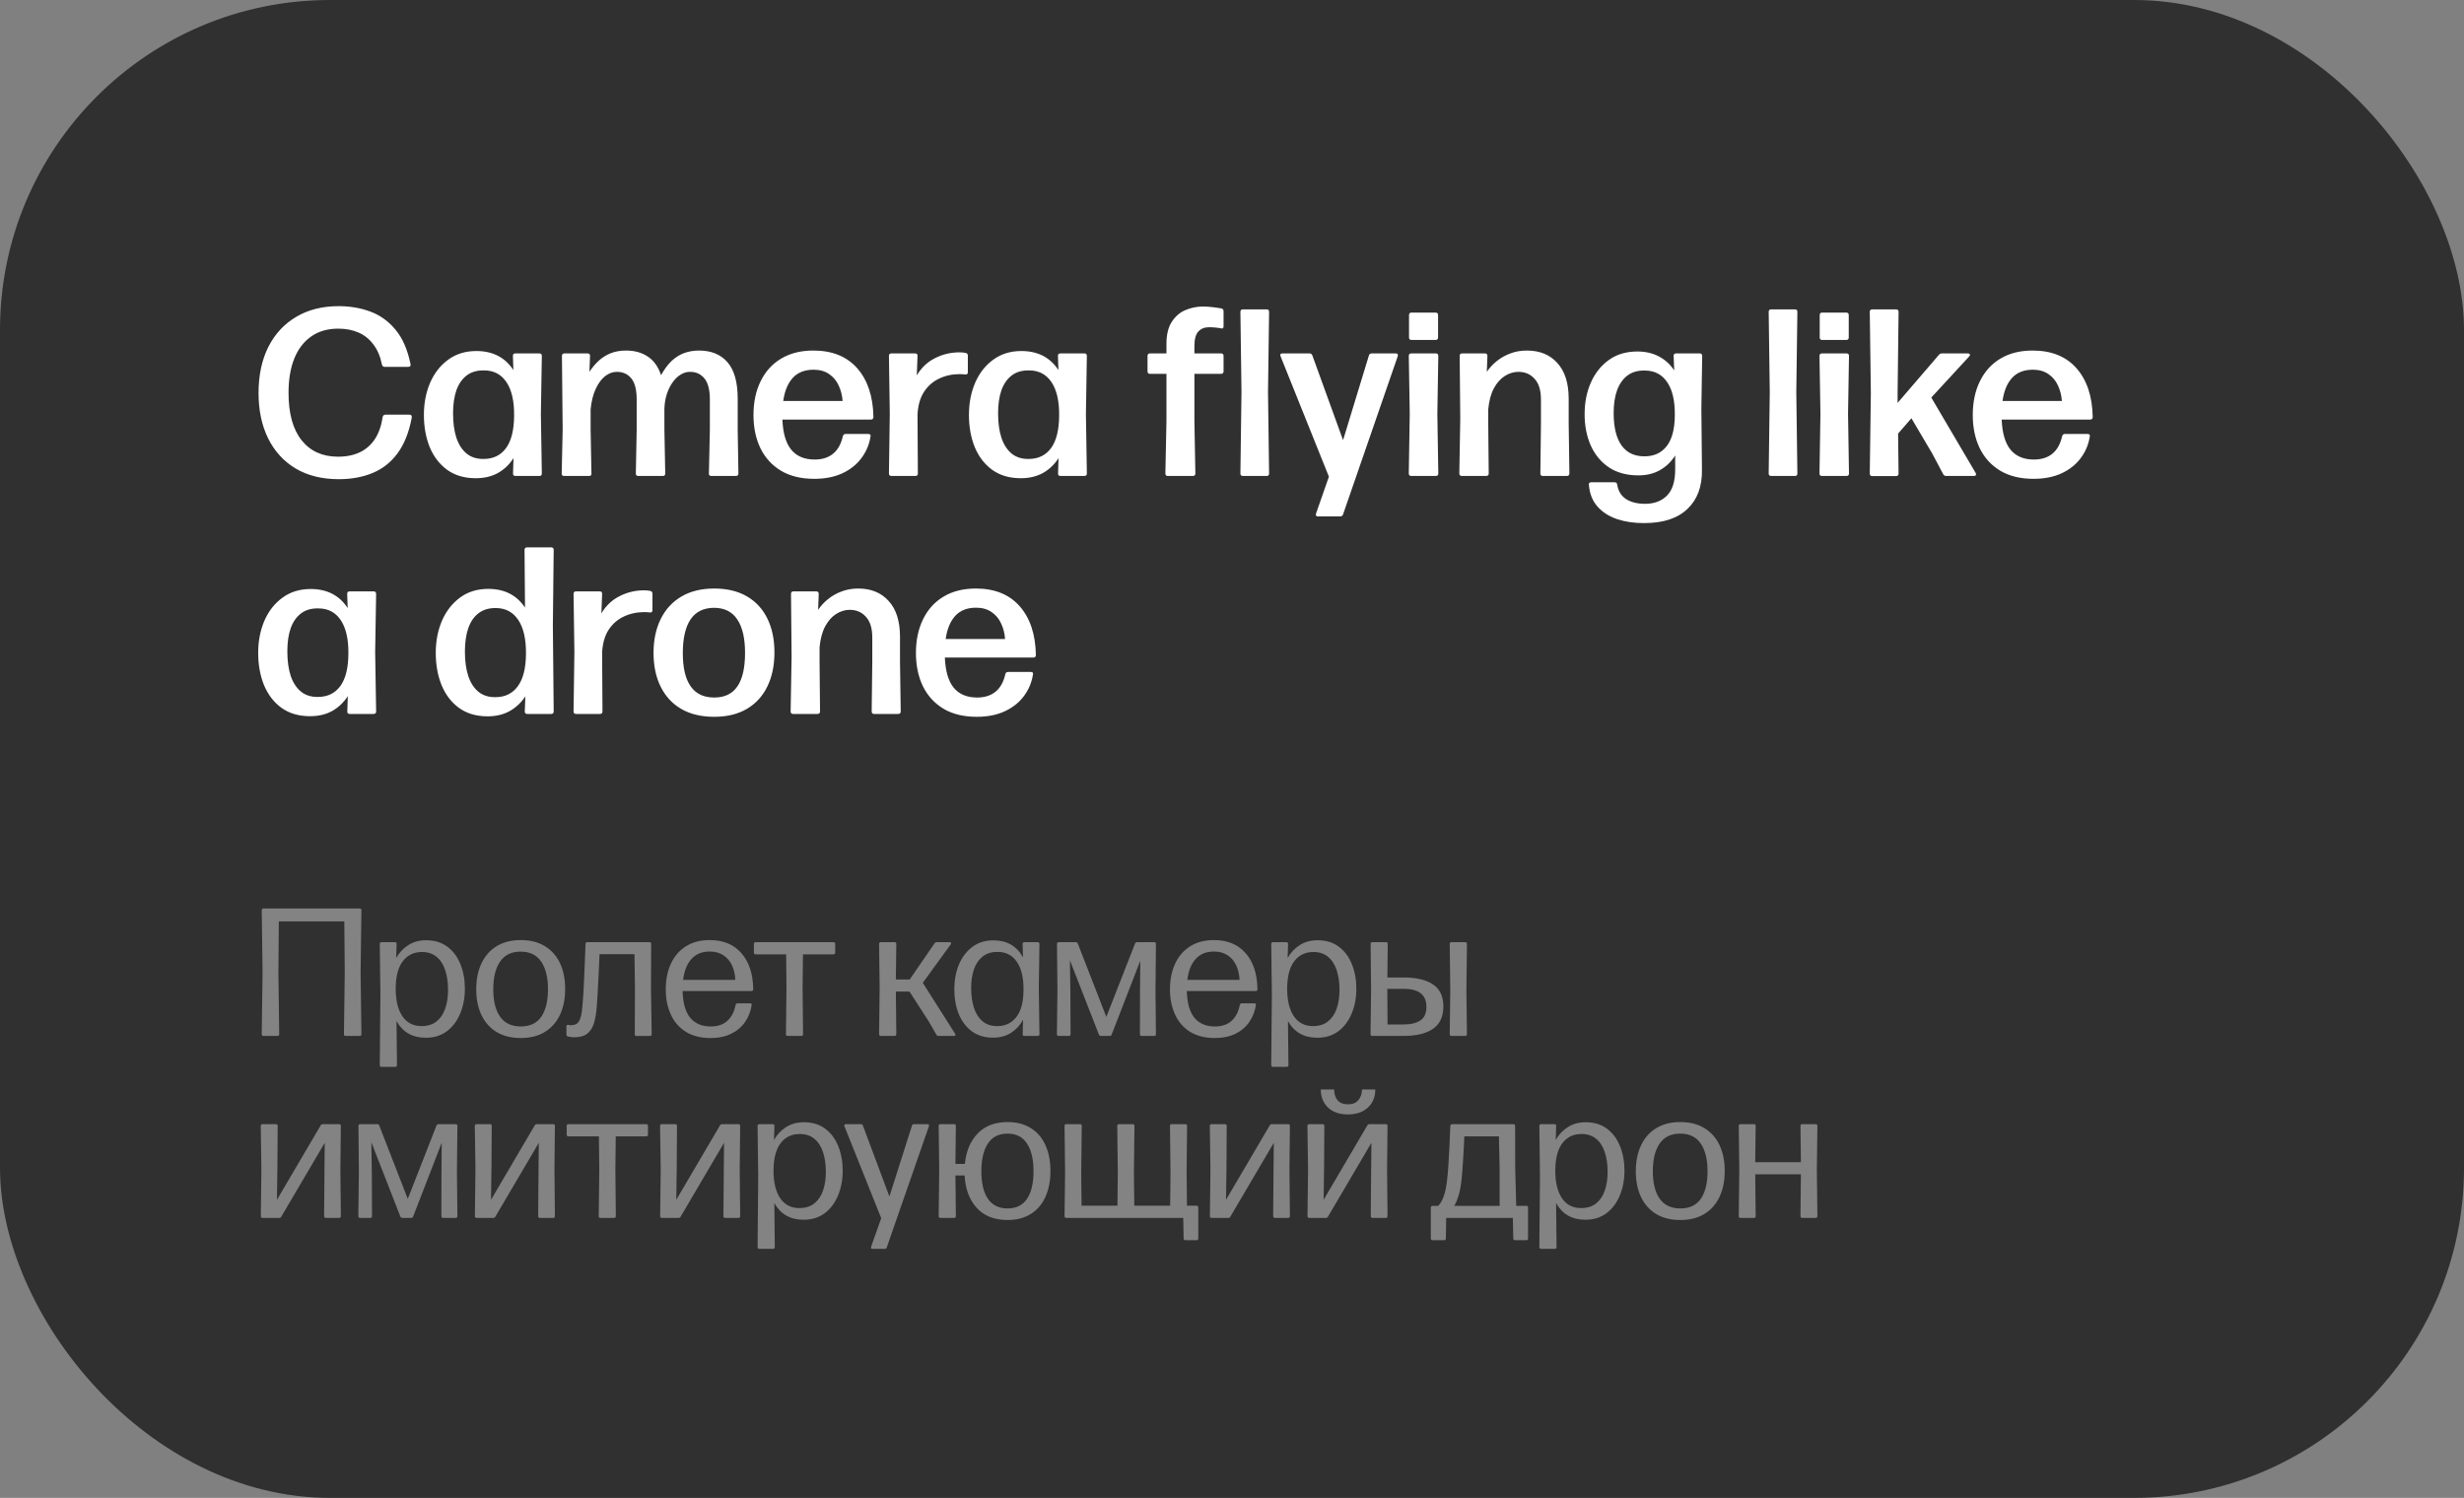
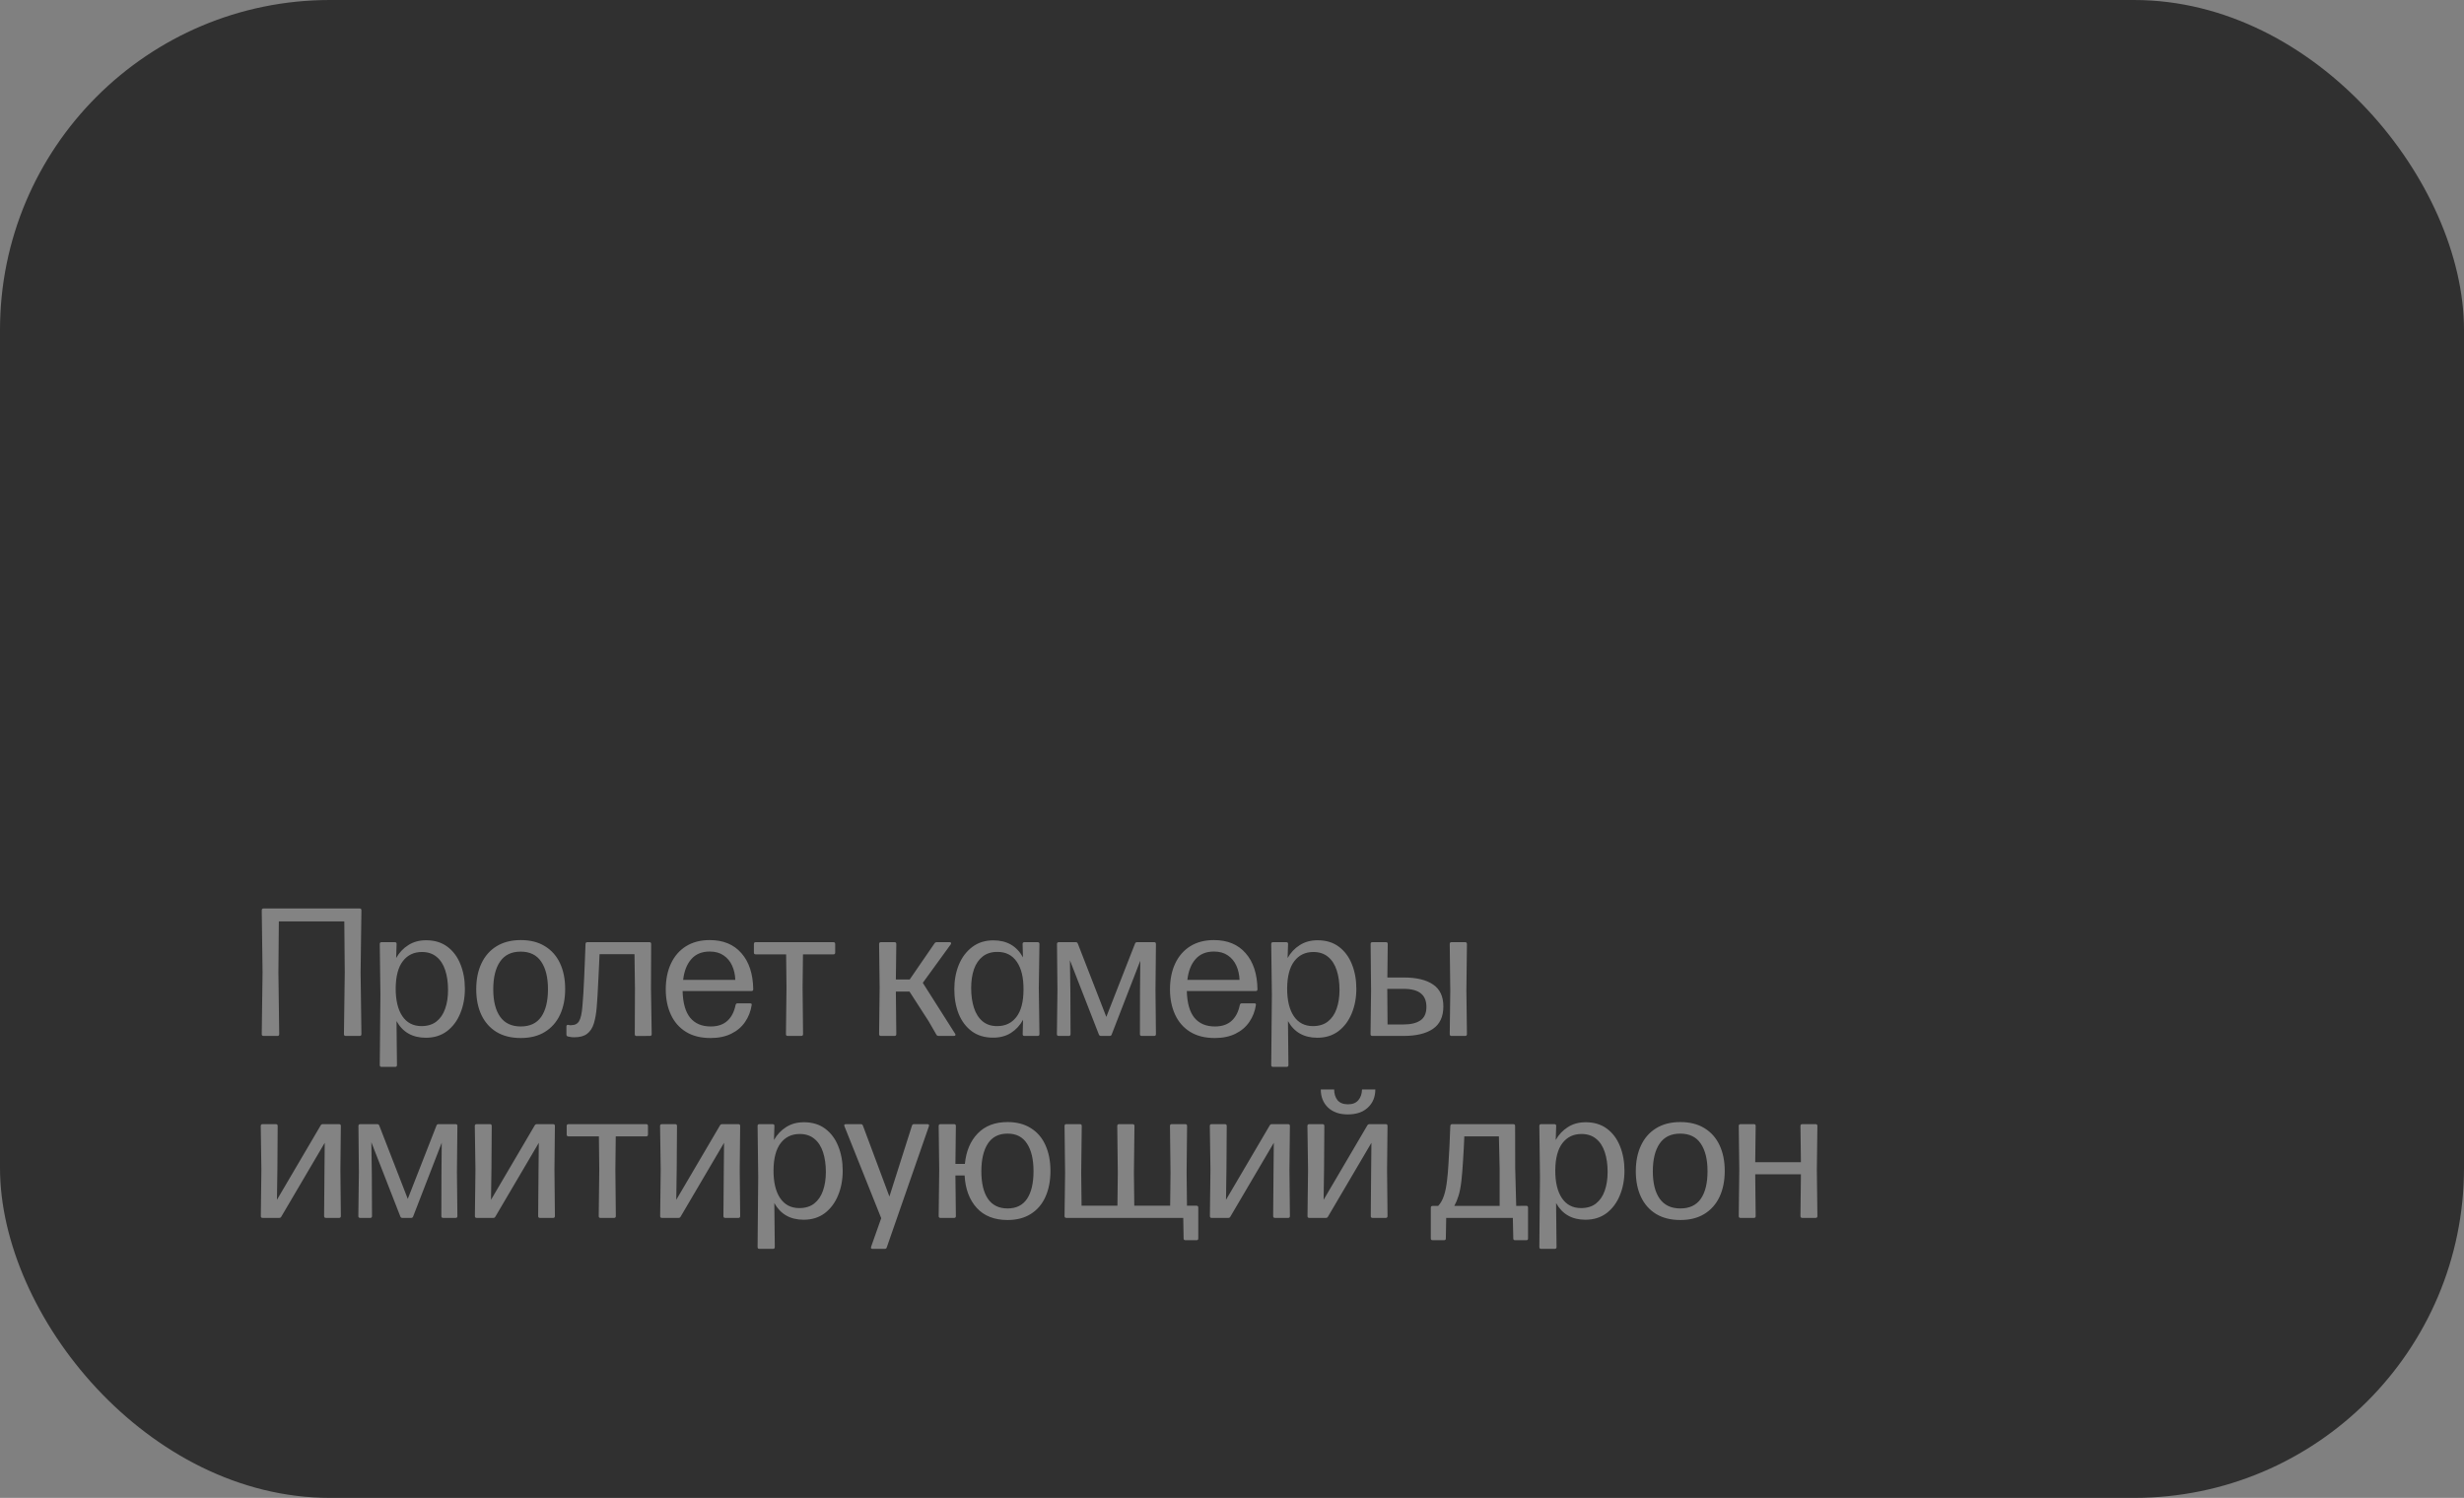
<svg xmlns="http://www.w3.org/2000/svg" width="176" height="107" viewBox="0 0 176 107" fill="none">
  <rect x="0" y="0" width="176" height="107" fill="#808080" stroke="none" />
  <rect width="176" height="107" rx="23.57" fill="#303030" />
-   <path d="M24.197 34.23C23.006 34.23 21.984 33.977 21.128 33.473C20.272 32.963 19.615 32.246 19.156 31.323C18.697 30.399 18.468 29.314 18.468 28.067C18.468 26.809 18.7 25.715 19.165 24.786C19.635 23.857 20.298 23.14 21.154 22.636C22.009 22.125 23.021 21.87 24.188 21.87C25.01 21.87 25.769 22.001 26.466 22.262C27.163 22.522 27.761 22.956 28.259 23.562C28.758 24.163 29.112 24.976 29.322 26.002C29.35 26.137 29.297 26.206 29.16 26.206H27.477C27.375 26.206 27.31 26.152 27.282 26.044C27.169 25.472 26.968 24.996 26.678 24.616C26.395 24.231 26.041 23.945 25.616 23.758C25.191 23.57 24.706 23.477 24.163 23.477C23.398 23.477 22.752 23.664 22.224 24.038C21.698 24.406 21.295 24.933 21.017 25.619C20.745 26.305 20.61 27.118 20.61 28.058C20.61 29.538 20.921 30.668 21.544 31.45C22.168 32.232 23.035 32.623 24.145 32.623C24.752 32.623 25.276 32.515 25.718 32.3C26.16 32.085 26.517 31.767 26.789 31.348C27.061 30.923 27.242 30.404 27.333 29.793C27.356 29.679 27.424 29.622 27.537 29.622H29.245C29.381 29.622 29.435 29.699 29.407 29.852C29.214 30.878 28.883 31.713 28.413 32.359C27.942 33.005 27.35 33.479 26.636 33.779C25.922 34.079 25.109 34.23 24.197 34.23ZM36.637 25.432C36.631 25.307 36.691 25.245 36.815 25.245H38.524C38.643 25.245 38.702 25.305 38.702 25.424L38.634 29.58L38.702 33.822C38.702 33.941 38.643 34 38.524 34H36.824C36.699 34 36.64 33.941 36.645 33.822L36.679 32.725C36.39 33.178 36.019 33.532 35.566 33.788C35.113 34.037 34.586 34.161 33.985 34.161C33.18 34.161 32.5 33.963 31.945 33.566C31.395 33.164 30.979 32.623 30.695 31.943C30.418 31.257 30.279 30.489 30.279 29.64C30.279 28.801 30.426 28.036 30.721 27.345C31.021 26.653 31.452 26.104 32.013 25.695C32.574 25.282 33.245 25.075 34.027 25.075C35.195 25.075 36.076 25.528 36.671 26.435L36.637 25.432ZM34.537 32.785C35.229 32.785 35.764 32.527 36.144 32.011C36.524 31.49 36.716 30.716 36.722 29.691C36.733 28.659 36.552 27.863 36.178 27.302C35.804 26.741 35.271 26.46 34.58 26.46C34.081 26.449 33.668 26.568 33.339 26.817C33.01 27.067 32.764 27.421 32.599 27.88C32.441 28.339 32.361 28.886 32.361 29.52C32.361 30.201 32.441 30.784 32.599 31.271C32.764 31.759 33.007 32.136 33.33 32.402C33.653 32.663 34.056 32.79 34.537 32.785ZM40.3 34C40.175 34 40.116 33.941 40.121 33.822L40.19 30.702L40.139 25.424C40.139 25.305 40.201 25.245 40.325 25.245H41.958C42.088 25.245 42.15 25.307 42.145 25.432L42.102 26.562C42.295 26.262 42.516 25.999 42.765 25.772C43.014 25.54 43.298 25.361 43.615 25.236C43.938 25.106 44.303 25.041 44.712 25.041C45.329 25.041 45.85 25.186 46.276 25.474C46.706 25.758 47.021 26.2 47.219 26.8C47.446 26.387 47.695 26.05 47.967 25.789C48.245 25.528 48.545 25.338 48.868 25.22C49.197 25.101 49.551 25.041 49.931 25.041C50.803 25.041 51.48 25.319 51.962 25.874C52.449 26.429 52.693 27.299 52.693 28.483V30.702L52.744 33.822C52.744 33.941 52.684 34 52.566 34H50.815C50.69 34 50.63 33.941 50.636 33.822L50.704 30.702V28.535C50.704 27.843 50.574 27.342 50.313 27.03C50.058 26.718 49.715 26.562 49.285 26.562C49.052 26.562 48.831 26.628 48.621 26.758C48.412 26.883 48.222 27.064 48.052 27.302C47.882 27.534 47.743 27.812 47.636 28.135C47.528 28.458 47.468 28.815 47.457 29.206V30.702L47.517 33.822C47.522 33.941 47.463 34 47.338 34H45.596C45.471 34 45.411 33.941 45.417 33.822L45.477 30.702V28.535C45.477 27.843 45.349 27.342 45.094 27.03C44.839 26.718 44.493 26.562 44.057 26.562C43.768 26.562 43.49 26.665 43.224 26.869C42.963 27.073 42.739 27.376 42.553 27.778C42.365 28.175 42.244 28.662 42.187 29.24V30.702L42.246 33.822C42.258 33.941 42.198 34 42.068 34H40.3ZM58.163 34.204C57.223 34.204 56.429 34.011 55.783 33.626C55.137 33.235 54.647 32.697 54.313 32.011C53.984 31.325 53.82 30.538 53.82 29.648C53.82 28.73 53.99 27.925 54.33 27.234C54.67 26.537 55.157 25.999 55.792 25.619C56.432 25.234 57.2 25.041 58.095 25.041C59.444 25.041 60.49 25.463 61.232 26.308C61.974 27.152 62.36 28.311 62.388 29.784C62.388 29.909 62.328 29.971 62.209 29.971H55.885C55.925 30.946 56.138 31.665 56.523 32.13C56.908 32.595 57.464 32.827 58.189 32.827C58.727 32.827 59.166 32.688 59.506 32.41C59.846 32.133 60.079 31.716 60.203 31.161C60.232 31.053 60.297 31 60.399 31H62.005C62.141 31 62.201 31.048 62.184 31.144C62.105 31.711 61.895 32.226 61.555 32.691C61.221 33.156 60.767 33.524 60.195 33.796C59.623 34.068 58.945 34.204 58.163 34.204ZM55.945 28.645H60.186C60.158 28.248 60.065 27.88 59.906 27.54C59.753 27.2 59.526 26.928 59.226 26.724C58.926 26.514 58.554 26.41 58.112 26.41C57.483 26.41 56.99 26.602 56.633 26.988C56.276 27.373 56.047 27.925 55.945 28.645ZM65.562 33.822C65.562 33.941 65.502 34 65.383 34H63.675C63.556 34 63.496 33.941 63.496 33.822L63.556 29.572L63.496 25.424C63.496 25.305 63.556 25.245 63.675 25.245H65.358C65.488 25.245 65.548 25.307 65.537 25.432L65.486 26.817C65.808 26.268 66.242 25.857 66.786 25.585C67.33 25.307 67.914 25.169 68.537 25.169C68.696 25.169 68.84 25.183 68.971 25.211C69.078 25.228 69.132 25.296 69.132 25.415V26.579C69.132 26.71 69.07 26.767 68.945 26.75C68.888 26.738 68.829 26.733 68.766 26.733C68.704 26.727 68.636 26.724 68.562 26.724C68.019 26.724 67.523 26.832 67.075 27.047C66.633 27.257 66.273 27.574 65.996 27.999C65.724 28.424 65.57 28.962 65.537 29.614L65.562 33.822ZM75.568 25.432C75.562 25.307 75.621 25.245 75.746 25.245H77.455C77.574 25.245 77.633 25.305 77.633 25.424L77.565 29.58L77.633 33.822C77.633 33.941 77.574 34 77.455 34H75.755C75.63 34 75.57 33.941 75.576 33.822L75.61 32.725C75.321 33.178 74.95 33.532 74.497 33.788C74.043 34.037 73.516 34.161 72.916 34.161C72.111 34.161 71.431 33.963 70.876 33.566C70.326 33.164 69.909 32.623 69.626 31.943C69.348 31.257 69.21 30.489 69.21 29.64C69.21 28.801 69.357 28.036 69.652 27.345C69.952 26.653 70.383 26.104 70.944 25.695C71.505 25.282 72.176 25.075 72.958 25.075C74.125 25.075 75.007 25.528 75.602 26.435L75.568 25.432ZM73.468 32.785C74.159 32.785 74.695 32.527 75.075 32.011C75.454 31.49 75.647 30.716 75.653 29.691C75.664 28.659 75.483 27.863 75.109 27.302C74.735 26.741 74.202 26.46 73.511 26.46C73.012 26.449 72.598 26.568 72.27 26.817C71.941 27.067 71.694 27.421 71.53 27.88C71.371 28.339 71.292 28.886 71.292 29.52C71.292 30.201 71.371 30.784 71.53 31.271C71.694 31.759 71.938 32.136 72.261 32.402C72.584 32.663 72.986 32.79 73.468 32.785ZM86.352 23.375C86.04 23.375 85.788 23.477 85.596 23.681C85.409 23.879 85.315 24.231 85.315 24.735V25.245H87.211C87.335 25.245 87.398 25.305 87.398 25.424V26.52C87.398 26.645 87.335 26.707 87.211 26.707H85.315V30.09L85.383 33.822C85.383 33.941 85.324 34 85.205 34H83.42C83.301 34 83.241 33.941 83.241 33.822L83.318 30.09V26.707H82.145C82.026 26.707 81.966 26.645 81.966 26.52V25.432C81.966 25.307 82.026 25.245 82.145 25.245H83.318V24.556C83.318 23.91 83.442 23.392 83.692 23.001C83.941 22.61 84.261 22.329 84.652 22.16C85.049 21.989 85.462 21.902 85.893 21.896C86.12 21.896 86.355 21.91 86.599 21.939C86.842 21.967 87.055 21.998 87.236 22.032C87.344 22.055 87.398 22.123 87.398 22.236V23.29C87.398 23.432 87.347 23.488 87.245 23.46C87.12 23.432 86.984 23.412 86.837 23.401C86.689 23.384 86.528 23.375 86.352 23.375ZM90.649 33.822C90.649 33.941 90.592 34 90.479 34H88.779C88.66 34 88.6 33.941 88.6 33.822L88.677 28.008L88.6 22.279C88.6 22.16 88.66 22.1 88.779 22.1H90.479C90.592 22.1 90.649 22.16 90.649 22.279L90.572 27.999L90.649 33.822ZM94.922 34.051L91.471 25.457C91.414 25.316 91.462 25.245 91.615 25.245H93.536C93.638 25.245 93.706 25.293 93.74 25.39L95.933 31.442L97.778 25.398C97.806 25.296 97.874 25.245 97.982 25.245H99.682C99.829 25.245 99.88 25.316 99.835 25.457L95.933 36.745C95.899 36.842 95.831 36.89 95.729 36.89H94.157C94.01 36.89 93.959 36.819 94.004 36.678L94.922 34.051ZM102.736 33.822C102.736 33.941 102.676 34 102.557 34H100.806C100.687 34 100.628 33.941 100.628 33.822L100.696 29.555L100.628 25.424C100.628 25.305 100.687 25.245 100.806 25.245H102.557C102.676 25.245 102.736 25.305 102.736 25.424L102.668 29.555L102.736 33.822ZM102.719 24.106C102.719 24.225 102.659 24.285 102.54 24.285H100.823C100.704 24.285 100.645 24.225 100.645 24.106V22.508C100.645 22.389 100.704 22.329 100.823 22.329H102.54C102.659 22.329 102.719 22.389 102.719 22.508V24.106ZM106.337 33.822C106.337 33.941 106.274 34 106.15 34H104.416C104.297 34 104.237 33.941 104.237 33.822L104.305 29.912L104.263 25.424C104.263 25.305 104.322 25.245 104.441 25.245H106.056C106.186 25.245 106.249 25.307 106.243 25.432L106.201 26.562C106.388 26.285 106.62 26.033 106.898 25.806C107.181 25.574 107.504 25.39 107.867 25.253C108.229 25.112 108.629 25.041 109.065 25.041C109.983 25.041 110.708 25.338 111.241 25.933C111.779 26.523 112.049 27.373 112.049 28.483V30.268L112.1 33.822C112.1 33.941 112.037 34 111.913 34H110.204C110.085 34 110.026 33.941 110.026 33.822L110.068 30.268V28.535C110.068 27.883 109.918 27.393 109.618 27.064C109.317 26.73 108.932 26.562 108.462 26.562C108.122 26.562 107.796 26.662 107.484 26.86C107.178 27.053 106.917 27.347 106.702 27.744C106.492 28.141 106.359 28.639 106.303 29.24V30.268L106.337 33.822ZM117.454 37.366C116.746 37.372 116.1 37.278 115.516 37.086C114.938 36.893 114.468 36.593 114.105 36.184C113.748 35.782 113.544 35.267 113.493 34.638C113.476 34.513 113.533 34.45 113.663 34.45H115.329C115.437 34.45 115.499 34.507 115.516 34.62C115.59 35.08 115.799 35.422 116.145 35.649C116.496 35.876 116.953 35.989 117.514 35.989C118.16 35.989 118.678 35.794 119.069 35.403C119.46 35.011 119.656 34.391 119.656 33.541V32.538C119.372 32.986 119.01 33.334 118.568 33.584C118.126 33.833 117.616 33.958 117.038 33.958C116.193 33.958 115.485 33.765 114.913 33.38C114.346 32.994 113.915 32.473 113.621 31.816C113.332 31.152 113.187 30.41 113.187 29.588C113.187 28.761 113.334 28.01 113.629 27.336C113.929 26.656 114.36 26.115 114.921 25.712C115.482 25.31 116.159 25.109 116.953 25.109C117.531 25.109 118.041 25.225 118.483 25.457C118.93 25.69 119.299 26.024 119.588 26.46L119.545 25.432C119.539 25.307 119.599 25.245 119.724 25.245H121.398C121.523 25.245 121.585 25.305 121.585 25.424L121.526 29.189L121.568 33.566C121.585 34.757 121.239 35.686 120.531 36.355C119.828 37.029 118.803 37.366 117.454 37.366ZM117.471 32.597C118.145 32.597 118.672 32.354 119.052 31.866C119.432 31.379 119.624 30.642 119.63 29.657C119.641 28.637 119.46 27.852 119.086 27.302C118.712 26.747 118.177 26.469 117.48 26.469C116.992 26.458 116.584 26.574 116.256 26.817C115.927 27.061 115.678 27.413 115.508 27.872C115.343 28.325 115.261 28.872 115.261 29.512C115.261 30.515 115.448 31.283 115.822 31.816C116.202 32.343 116.751 32.603 117.471 32.597ZM128.384 33.822C128.384 33.941 128.327 34 128.214 34H126.514C126.395 34 126.335 33.941 126.335 33.822L126.412 28.008L126.335 22.279C126.335 22.16 126.395 22.1 126.514 22.1H128.214C128.327 22.1 128.384 22.16 128.384 22.279L128.307 27.999L128.384 33.822ZM132.071 33.822C132.071 33.941 132.011 34 131.892 34H130.141C130.022 34 129.963 33.941 129.963 33.822L130.031 29.555L129.963 25.424C129.963 25.305 130.022 25.245 130.141 25.245H131.892C132.011 25.245 132.071 25.305 132.071 25.424L132.003 29.555L132.071 33.822ZM132.054 24.106C132.054 24.225 131.994 24.285 131.875 24.285H130.158C130.039 24.285 129.98 24.225 129.98 24.106V22.508C129.98 22.389 130.039 22.329 130.158 22.329H131.875C131.994 22.329 132.054 22.389 132.054 22.508V24.106ZM133.734 34.008C133.615 34.008 133.555 33.946 133.555 33.822L133.632 28.076L133.555 22.279C133.555 22.16 133.615 22.1 133.734 22.1H135.434C135.553 22.1 135.612 22.16 135.612 22.279L135.544 28.041V28.781L138.494 25.347C138.55 25.279 138.624 25.245 138.715 25.245H140.559C140.638 25.245 140.687 25.268 140.704 25.313C140.721 25.358 140.704 25.409 140.653 25.466L137.95 28.398L141.12 33.788C141.154 33.844 141.157 33.895 141.129 33.941C141.106 33.98 141.061 34 140.993 34H139.012C138.916 34 138.845 33.958 138.8 33.873L138.009 32.385L136.53 29.878L135.578 30.974L135.612 33.822C135.612 33.946 135.553 34.008 135.434 34.008H133.734ZM145.255 34.204C144.315 34.204 143.521 34.011 142.875 33.626C142.229 33.235 141.739 32.697 141.405 32.011C141.076 31.325 140.912 30.538 140.912 29.648C140.912 28.73 141.082 27.925 141.422 27.234C141.762 26.537 142.249 25.999 142.884 25.619C143.524 25.234 144.292 25.041 145.187 25.041C146.536 25.041 147.581 25.463 148.324 26.308C149.066 27.152 149.451 28.311 149.48 29.784C149.48 29.909 149.42 29.971 149.301 29.971H142.977C143.017 30.946 143.229 31.665 143.615 32.13C144 32.595 144.555 32.827 145.281 32.827C145.819 32.827 146.258 32.688 146.598 32.41C146.938 32.133 147.171 31.716 147.295 31.161C147.324 31.053 147.389 31 147.491 31H149.097C149.233 31 149.293 31.048 149.276 31.144C149.196 31.711 148.987 32.226 148.647 32.691C148.312 33.156 147.859 33.524 147.287 33.796C146.714 34.068 146.037 34.204 145.255 34.204ZM143.037 28.645H147.278C147.25 28.248 147.156 27.88 146.998 27.54C146.845 27.2 146.618 26.928 146.318 26.724C146.017 26.514 145.646 26.41 145.204 26.41C144.575 26.41 144.082 26.602 143.725 26.988C143.368 27.373 143.139 27.925 143.037 28.645ZM24.8 42.432C24.794 42.307 24.854 42.245 24.979 42.245H26.687C26.806 42.245 26.866 42.304 26.866 42.423L26.797 46.58L26.866 50.822C26.866 50.941 26.806 51 26.687 51H24.987C24.862 51 24.803 50.941 24.808 50.822L24.843 49.725C24.553 50.178 24.182 50.532 23.729 50.788C23.276 51.037 22.749 51.161 22.148 51.161C21.343 51.161 20.663 50.963 20.108 50.566C19.558 50.164 19.142 49.623 18.858 48.943C18.581 48.257 18.442 47.489 18.442 46.639C18.442 45.801 18.589 45.036 18.884 44.344C19.184 43.653 19.615 43.103 20.176 42.696C20.737 42.282 21.409 42.075 22.191 42.075C23.358 42.075 24.239 42.528 24.834 43.435L24.8 42.432ZM22.701 49.785C23.392 49.785 23.927 49.527 24.307 49.011C24.687 48.49 24.879 47.716 24.885 46.691C24.896 45.659 24.715 44.863 24.341 44.302C23.967 43.741 23.434 43.461 22.743 43.461C22.244 43.449 21.831 43.568 21.502 43.818C21.173 44.067 20.927 44.421 20.762 44.88C20.604 45.339 20.524 45.886 20.524 46.52C20.524 47.2 20.604 47.784 20.762 48.272C20.927 48.759 21.171 49.136 21.494 49.402C21.817 49.663 22.219 49.79 22.701 49.785ZM37.467 39.287C37.467 39.162 37.526 39.1 37.645 39.1H39.371C39.49 39.1 39.549 39.16 39.549 39.279L39.49 44.693L39.549 50.822C39.549 50.941 39.49 51 39.371 51H37.662C37.537 51 37.478 50.938 37.484 50.813L37.526 49.742C37.231 50.19 36.857 50.541 36.404 50.796C35.956 51.045 35.432 51.17 34.832 51.17C34.027 51.17 33.347 50.972 32.792 50.575C32.242 50.173 31.825 49.629 31.542 48.943C31.264 48.257 31.126 47.489 31.126 46.639C31.126 45.801 31.273 45.036 31.568 44.344C31.868 43.653 32.299 43.101 32.86 42.687C33.421 42.273 34.092 42.066 34.874 42.066C36.03 42.066 36.906 42.511 37.501 43.401L37.467 39.287ZM35.384 49.801C36.07 49.801 36.602 49.544 36.982 49.028C37.367 48.507 37.563 47.733 37.569 46.708C37.58 45.665 37.399 44.86 37.025 44.294C36.651 43.727 36.118 43.441 35.427 43.435C34.928 43.429 34.514 43.551 34.186 43.8C33.857 44.05 33.61 44.41 33.446 44.88C33.287 45.345 33.208 45.897 33.208 46.538C33.208 47.218 33.287 47.801 33.446 48.288C33.61 48.776 33.854 49.153 34.177 49.419C34.5 49.68 34.902 49.807 35.384 49.801ZM43.034 50.822C43.034 50.941 42.974 51 42.855 51H41.147C41.028 51 40.968 50.941 40.968 50.822L41.028 46.572L40.968 42.423C40.968 42.304 41.028 42.245 41.147 42.245H42.83C42.96 42.245 43.02 42.307 43.008 42.432L42.957 43.818C43.28 43.268 43.714 42.857 44.258 42.585C44.802 42.307 45.385 42.169 46.009 42.169C46.167 42.169 46.312 42.183 46.442 42.211C46.55 42.228 46.604 42.296 46.604 42.415V43.58C46.604 43.71 46.541 43.767 46.417 43.749C46.36 43.738 46.3 43.733 46.238 43.733C46.176 43.727 46.108 43.724 46.034 43.724C45.49 43.724 44.994 43.832 44.547 44.047C44.105 44.257 43.745 44.574 43.467 44.999C43.195 45.424 43.042 45.962 43.008 46.614L43.034 50.822ZM51.016 51.204C50.093 51.204 49.308 51.017 48.662 50.643C48.021 50.269 47.531 49.739 47.191 49.053C46.851 48.368 46.681 47.563 46.681 46.639C46.681 45.721 46.851 44.917 47.191 44.225C47.531 43.534 48.021 42.999 48.662 42.619C49.308 42.234 50.093 42.041 51.016 42.041C51.934 42.041 52.713 42.228 53.354 42.602C53.994 42.976 54.481 43.506 54.816 44.191C55.15 44.877 55.317 45.682 55.317 46.605C55.317 47.529 55.15 48.337 54.816 49.028C54.481 49.719 53.994 50.255 53.354 50.635C52.713 51.014 51.934 51.204 51.016 51.204ZM51.016 49.827C51.759 49.827 52.311 49.561 52.674 49.028C53.036 48.495 53.218 47.699 53.218 46.639C53.218 45.597 53.034 44.801 52.665 44.251C52.297 43.696 51.742 43.418 50.999 43.418C50.246 43.424 49.685 43.704 49.316 44.26C48.954 44.809 48.772 45.608 48.772 46.657C48.772 47.705 48.959 48.495 49.333 49.028C49.707 49.561 50.268 49.827 51.016 49.827ZM58.574 50.822C58.574 50.941 58.512 51 58.387 51H56.653C56.534 51 56.474 50.941 56.474 50.822L56.542 46.911L56.5 42.423C56.5 42.304 56.559 42.245 56.678 42.245H58.294C58.424 42.245 58.486 42.307 58.48 42.432L58.438 43.562C58.625 43.285 58.857 43.033 59.135 42.806C59.418 42.574 59.741 42.389 60.104 42.254C60.467 42.112 60.866 42.041 61.303 42.041C62.221 42.041 62.946 42.339 63.478 42.934C64.017 43.523 64.286 44.373 64.286 45.483V47.269L64.337 50.822C64.337 50.941 64.275 51 64.15 51H62.441C62.322 51 62.263 50.941 62.263 50.822L62.306 47.269V45.535C62.306 44.883 62.155 44.393 61.855 44.064C61.555 43.73 61.169 43.562 60.699 43.562C60.359 43.562 60.033 43.662 59.721 43.86C59.416 44.053 59.155 44.347 58.94 44.744C58.73 45.141 58.597 45.639 58.54 46.24V47.269L58.574 50.822ZM69.768 51.204C68.827 51.204 68.034 51.011 67.388 50.626C66.742 50.235 66.252 49.697 65.917 49.011C65.589 48.325 65.424 47.538 65.424 46.648C65.424 45.73 65.594 44.925 65.934 44.234C66.274 43.537 66.762 42.999 67.396 42.619C68.037 42.234 68.805 42.041 69.7 42.041C71.049 42.041 72.094 42.463 72.836 43.307C73.579 44.152 73.964 45.311 73.992 46.784C73.992 46.909 73.933 46.971 73.814 46.971H67.49C67.53 47.946 67.742 48.665 68.127 49.13C68.513 49.595 69.068 49.827 69.793 49.827C70.332 49.827 70.771 49.688 71.111 49.41C71.451 49.133 71.683 48.716 71.808 48.161C71.836 48.053 71.901 47.999 72.003 47.999H73.61C73.746 47.999 73.805 48.048 73.788 48.144C73.709 48.711 73.499 49.226 73.159 49.691C72.825 50.156 72.372 50.524 71.799 50.796C71.227 51.068 70.55 51.204 69.768 51.204ZM67.549 45.645H71.791C71.763 45.248 71.669 44.88 71.51 44.54C71.357 44.2 71.131 43.928 70.83 43.724C70.53 43.514 70.159 43.41 69.717 43.41C69.088 43.41 68.595 43.602 68.238 43.987C67.881 44.373 67.651 44.925 67.549 45.645Z" fill="white" />
  <path opacity="0.4" d="M25.692 64.897C25.774 64.897 25.816 64.94 25.816 65.027L25.757 69.462L25.816 73.87C25.816 73.957 25.774 74 25.692 74H24.691C24.608 74 24.567 73.957 24.567 73.87L24.626 69.462L24.593 65.82H19.918L19.886 69.462L19.944 73.87C19.944 73.957 19.903 74 19.821 74H18.819C18.737 74 18.696 73.957 18.696 73.87L18.754 69.462L18.696 65.027C18.696 64.94 18.737 64.897 18.819 64.897H25.692ZM30.436 67.166C31.039 67.166 31.546 67.32 31.957 67.628C32.369 67.936 32.679 68.352 32.887 68.876C33.1 69.397 33.206 69.982 33.206 70.632C33.206 71.278 33.095 71.865 32.874 72.394C32.658 72.923 32.341 73.345 31.925 73.662C31.509 73.974 31.006 74.13 30.416 74.13C29.463 74.13 28.765 73.733 28.323 72.94L28.355 76.081C28.355 76.167 28.312 76.211 28.225 76.211H27.25C27.168 76.211 27.126 76.167 27.126 76.081L27.172 71.061L27.126 67.433C27.126 67.346 27.168 67.303 27.25 67.303H28.199C28.29 67.303 28.334 67.346 28.329 67.433L28.297 68.434C28.518 68.044 28.808 67.736 29.168 67.511C29.528 67.281 29.951 67.166 30.436 67.166ZM30.104 73.298C30.538 73.298 30.893 73.189 31.171 72.973C31.453 72.752 31.661 72.448 31.795 72.062C31.934 71.672 32.003 71.224 32.003 70.716C32.003 70.183 31.936 69.713 31.802 69.305C31.667 68.894 31.461 68.575 31.184 68.35C30.906 68.12 30.557 68.005 30.137 68.005C29.565 68.005 29.112 68.222 28.778 68.655C28.444 69.089 28.273 69.732 28.264 70.586C28.26 71.445 28.418 72.112 28.739 72.589C29.06 73.061 29.515 73.298 30.104 73.298ZM37.196 74.15C36.52 74.15 35.944 74.007 35.467 73.72C34.994 73.43 34.635 73.025 34.387 72.504C34.14 71.98 34.017 71.367 34.017 70.664C34.017 69.962 34.14 69.349 34.387 68.824C34.635 68.295 34.994 67.886 35.467 67.595C35.944 67.301 36.52 67.153 37.196 67.153C37.877 67.153 38.451 67.298 38.919 67.589C39.392 67.875 39.752 68.28 39.999 68.805C40.246 69.329 40.369 69.943 40.369 70.645C40.369 71.347 40.246 71.963 39.999 72.492C39.752 73.016 39.392 73.424 38.919 73.714C38.451 74.004 37.877 74.15 37.196 74.15ZM37.196 73.324C37.851 73.324 38.339 73.094 38.659 72.635C38.98 72.171 39.141 71.514 39.141 70.664C39.141 69.819 38.978 69.16 38.653 68.688C38.332 68.215 37.844 67.979 37.19 67.979C36.535 67.979 36.045 68.215 35.72 68.688C35.395 69.16 35.233 69.821 35.233 70.671C35.233 71.516 35.397 72.171 35.727 72.635C36.056 73.094 36.546 73.324 37.196 73.324ZM41.017 74.097C40.926 74.097 40.841 74.091 40.763 74.078C40.69 74.065 40.622 74.052 40.562 74.039C40.492 74.022 40.458 73.974 40.458 73.896V73.324C40.458 73.237 40.505 73.2 40.601 73.213C40.631 73.222 40.664 73.228 40.698 73.233C40.733 73.233 40.766 73.233 40.796 73.233C41.06 73.233 41.249 73.137 41.361 72.947C41.479 72.756 41.559 72.396 41.602 71.867C41.624 71.638 41.645 71.347 41.667 70.996C41.689 70.645 41.708 70.263 41.726 69.852C41.743 69.44 41.76 69.026 41.778 68.61C41.795 68.189 41.81 67.795 41.823 67.426C41.828 67.344 41.871 67.303 41.953 67.303H46.388C46.47 67.303 46.511 67.344 46.511 67.426L46.498 70.599L46.55 73.87C46.55 73.957 46.509 74 46.427 74L45.471 74.007C45.384 74.007 45.341 73.963 45.341 73.876L45.354 70.599L45.321 68.161H42.825C42.816 68.421 42.803 68.722 42.785 69.065C42.773 69.403 42.755 69.752 42.733 70.112C42.716 70.467 42.699 70.805 42.681 71.126C42.664 71.447 42.645 71.722 42.623 71.952C42.584 72.411 42.515 72.801 42.415 73.122C42.315 73.439 42.155 73.681 41.934 73.85C41.717 74.015 41.411 74.097 41.017 74.097ZM50.754 74.15C50.056 74.15 49.468 74.002 48.992 73.707C48.519 73.413 48.161 73.003 47.919 72.478C47.676 71.954 47.554 71.351 47.554 70.671C47.554 69.973 47.678 69.36 47.925 68.831C48.172 68.302 48.53 67.89 48.998 67.595C49.471 67.301 50.034 67.153 50.689 67.153C51.66 67.153 52.416 67.465 52.958 68.09C53.504 68.709 53.786 69.568 53.803 70.664C53.803 70.751 53.762 70.794 53.68 70.794H48.757C48.779 71.648 48.959 72.283 49.297 72.7C49.64 73.116 50.129 73.324 50.767 73.324C51.261 73.324 51.655 73.192 51.95 72.927C52.245 72.663 52.442 72.283 52.542 71.789C52.559 71.711 52.607 71.672 52.685 71.672H53.569C53.664 71.672 53.706 71.709 53.693 71.783C53.623 72.242 53.465 72.65 53.218 73.005C52.975 73.361 52.646 73.64 52.23 73.844C51.818 74.048 51.326 74.15 50.754 74.15ZM48.796 69.995H52.522C52.509 69.626 52.433 69.288 52.295 68.98C52.156 68.672 51.952 68.428 51.683 68.246C51.419 68.064 51.09 67.972 50.695 67.972C50.136 67.972 49.698 68.152 49.382 68.512C49.065 68.868 48.87 69.362 48.796 69.995ZM59.533 67.303C59.615 67.303 59.656 67.346 59.656 67.433V68.044C59.656 68.131 59.615 68.174 59.533 68.174H57.355L57.328 70.541L57.361 73.87C57.361 73.957 57.32 74 57.237 74H56.262C56.18 74 56.139 73.957 56.139 73.87L56.178 70.541L56.152 68.174H53.98C53.893 68.174 53.85 68.131 53.85 68.044V67.433C53.85 67.346 53.893 67.303 53.98 67.303H59.533ZM67.832 67.303C67.885 67.303 67.917 67.318 67.93 67.348C67.947 67.379 67.941 67.415 67.91 67.459L65.914 70.209L68.223 73.844C68.253 73.887 68.26 73.924 68.242 73.954C68.225 73.985 68.19 74 68.138 74H67.033C66.968 74 66.918 73.97 66.883 73.909L66.337 72.96L64.965 70.833H63.99L64.022 73.87C64.022 73.957 63.981 74 63.899 74H62.923C62.837 74 62.793 73.957 62.793 73.87L62.832 70.541L62.793 67.433C62.793 67.346 62.837 67.303 62.923 67.303H63.899C63.981 67.303 64.022 67.346 64.022 67.433L63.99 69.969H64.978L66.753 67.387C66.792 67.331 66.844 67.303 66.909 67.303H67.832ZM73.043 67.433C73.043 67.346 73.086 67.303 73.173 67.303H74.122C74.204 67.303 74.246 67.346 74.246 67.433L74.2 70.58L74.246 73.87C74.246 73.957 74.204 74 74.122 74H73.173C73.086 74 73.045 73.957 73.049 73.87L73.075 72.849C72.858 73.244 72.57 73.556 72.21 73.785C71.855 74.011 71.43 74.124 70.936 74.124C70.333 74.124 69.826 73.972 69.414 73.668C69.002 73.361 68.69 72.947 68.478 72.427C68.27 71.902 68.166 71.315 68.166 70.664C68.166 70.023 68.274 69.438 68.491 68.909C68.712 68.38 69.031 67.96 69.447 67.647C69.863 67.331 70.366 67.173 70.955 67.173C71.922 67.173 72.626 67.578 73.069 68.389L73.043 67.433ZM71.235 73.298C71.811 73.298 72.267 73.081 72.6 72.647C72.934 72.214 73.103 71.568 73.108 70.71C73.116 69.847 72.958 69.18 72.633 68.707C72.308 68.235 71.85 67.999 71.261 67.999C70.832 67.994 70.476 68.103 70.195 68.324C69.917 68.54 69.709 68.844 69.57 69.234C69.436 69.624 69.369 70.073 69.369 70.58C69.369 71.113 69.436 71.585 69.57 71.997C69.705 72.409 69.911 72.73 70.188 72.96C70.466 73.189 70.814 73.302 71.235 73.298ZM75.623 74C75.536 74 75.493 73.957 75.493 73.87L75.532 70.716L75.499 67.433C75.499 67.346 75.543 67.303 75.629 67.303H76.839C76.912 67.303 76.962 67.337 76.988 67.407L79.023 72.641L81.072 67.407C81.098 67.337 81.145 67.303 81.215 67.303H82.444C82.526 67.303 82.567 67.346 82.567 67.433L82.535 70.716L82.567 73.87C82.567 73.957 82.526 74 82.444 74H81.546C81.464 74 81.423 73.957 81.423 73.87L81.429 70.859L81.449 68.629L79.407 73.896C79.385 73.965 79.338 74 79.264 74H78.633C78.564 74 78.516 73.965 78.49 73.896L76.423 68.597L76.455 70.859L76.468 73.87C76.468 73.957 76.427 74 76.345 74H75.623ZM86.77 74.15C86.072 74.15 85.484 74.002 85.007 73.707C84.535 73.413 84.177 73.003 83.935 72.478C83.692 71.954 83.57 71.351 83.57 70.671C83.57 69.973 83.694 69.36 83.941 68.831C84.188 68.302 84.546 67.89 85.014 67.595C85.487 67.301 86.05 67.153 86.705 67.153C87.675 67.153 88.432 67.465 88.974 68.09C89.52 68.709 89.802 69.568 89.819 70.664C89.819 70.751 89.778 70.794 89.696 70.794H84.773C84.795 71.648 84.975 72.283 85.313 72.7C85.656 73.116 86.145 73.324 86.783 73.324C87.277 73.324 87.671 73.192 87.966 72.927C88.261 72.663 88.458 72.283 88.558 71.789C88.575 71.711 88.623 71.672 88.701 71.672H89.585C89.68 71.672 89.722 71.709 89.709 71.783C89.639 72.242 89.481 72.65 89.234 73.005C88.991 73.361 88.662 73.64 88.246 73.844C87.834 74.048 87.342 74.15 86.77 74.15ZM84.812 69.995H88.538C88.525 69.626 88.449 69.288 88.311 68.98C88.172 68.672 87.968 68.428 87.699 68.246C87.435 68.064 87.106 67.972 86.711 67.972C86.152 67.972 85.714 68.152 85.398 68.512C85.081 68.868 84.886 69.362 84.812 69.995ZM94.112 67.166C94.714 67.166 95.221 67.32 95.633 67.628C96.045 67.936 96.355 68.352 96.563 68.876C96.775 69.397 96.882 69.982 96.882 70.632C96.882 71.278 96.771 71.865 96.55 72.394C96.333 72.923 96.017 73.345 95.601 73.662C95.184 73.974 94.682 74.13 94.092 74.13C93.138 74.13 92.441 73.733 91.998 72.94L92.031 76.081C92.031 76.167 91.988 76.211 91.901 76.211H90.926C90.843 76.211 90.802 76.167 90.802 76.081L90.848 71.061L90.802 67.433C90.802 67.346 90.843 67.303 90.926 67.303H91.875C91.966 67.303 92.009 67.346 92.005 67.433L91.972 68.434C92.194 68.044 92.484 67.736 92.844 67.511C93.204 67.281 93.626 67.166 94.112 67.166ZM93.78 73.298C94.213 73.298 94.569 73.189 94.846 72.973C95.128 72.752 95.336 72.448 95.471 72.062C95.609 71.672 95.679 71.224 95.679 70.716C95.679 70.183 95.612 69.713 95.477 69.305C95.343 68.894 95.137 68.575 94.859 68.35C94.582 68.12 94.233 68.005 93.812 68.005C93.24 68.005 92.787 68.222 92.454 68.655C92.12 69.089 91.949 69.732 91.94 70.586C91.936 71.445 92.094 72.112 92.415 72.589C92.735 73.061 93.191 73.298 93.78 73.298ZM98.025 74C97.938 74 97.895 73.959 97.895 73.876L97.934 70.755L97.901 67.426C97.901 67.344 97.943 67.303 98.025 67.303H99C99.083 67.303 99.124 67.344 99.124 67.426L99.098 69.826H100.262C101.176 69.826 101.876 69.993 102.362 70.326C102.852 70.656 103.097 71.178 103.097 71.893C103.097 72.626 102.847 73.161 102.349 73.499C101.855 73.833 101.159 74 100.262 74H98.025ZM99.111 73.181H100.262C100.769 73.181 101.165 73.085 101.452 72.895C101.742 72.704 101.887 72.381 101.887 71.926C101.887 71.497 101.755 71.176 101.491 70.963C101.226 70.747 100.817 70.638 100.262 70.638H99.091L99.111 73.181ZM103.675 74C103.593 74 103.552 73.957 103.552 73.87L103.591 70.768L103.552 67.433C103.552 67.346 103.593 67.303 103.675 67.303H104.651C104.737 67.303 104.781 67.346 104.781 67.433L104.742 70.768L104.781 73.87C104.781 73.957 104.737 74 104.651 74H103.675ZM18.754 87C18.672 87 18.631 86.957 18.631 86.87L18.67 83.528L18.624 80.433C18.624 80.346 18.668 80.303 18.754 80.303H19.704C19.79 80.303 19.834 80.346 19.834 80.433L19.814 83.45L19.782 85.706L22.903 80.394C22.937 80.333 22.987 80.303 23.052 80.303H24.223C24.305 80.303 24.346 80.346 24.346 80.433L24.314 83.541L24.346 86.87C24.346 86.957 24.305 87 24.223 87H23.28C23.193 87 23.15 86.957 23.15 86.87L23.176 83.658L23.195 81.636L20.094 86.909C20.063 86.97 20.014 87 19.944 87H18.754ZM25.726 87C25.64 87 25.596 86.957 25.596 86.87L25.635 83.716L25.603 80.433C25.603 80.346 25.646 80.303 25.733 80.303H26.942C27.016 80.303 27.066 80.337 27.092 80.407L29.127 85.641L31.175 80.407C31.201 80.337 31.249 80.303 31.318 80.303H32.547C32.63 80.303 32.671 80.346 32.671 80.433L32.638 83.716L32.671 86.87C32.671 86.957 32.63 87 32.547 87H31.65C31.567 87 31.526 86.957 31.526 86.87L31.533 83.859L31.552 81.629L29.511 86.896C29.489 86.965 29.441 87 29.367 87H28.737C28.668 87 28.62 86.965 28.594 86.896L26.526 81.597L26.559 83.859L26.572 86.87C26.572 86.957 26.53 87 26.448 87H25.726ZM34.044 87C33.962 87 33.921 86.957 33.921 86.87L33.96 83.528L33.914 80.433C33.914 80.346 33.958 80.303 34.044 80.303H34.994C35.081 80.303 35.124 80.346 35.124 80.433L35.104 83.45L35.072 85.706L38.193 80.394C38.228 80.333 38.277 80.303 38.343 80.303H39.513C39.595 80.303 39.636 80.346 39.636 80.433L39.604 83.541L39.636 86.87C39.636 86.957 39.595 87 39.513 87H38.57C38.483 87 38.44 86.957 38.44 86.87L38.466 83.658L38.486 81.636L35.384 86.909C35.354 86.97 35.304 87 35.234 87H34.044ZM46.16 80.303C46.242 80.303 46.284 80.346 46.284 80.433V81.044C46.284 81.131 46.242 81.174 46.16 81.174H43.982L43.956 83.541L43.988 86.87C43.988 86.957 43.947 87 43.865 87H42.889C42.807 87 42.766 86.957 42.766 86.87L42.805 83.541L42.779 81.174H40.607C40.521 81.174 40.477 81.131 40.477 81.044V80.433C40.477 80.346 40.521 80.303 40.607 80.303H46.16ZM47.278 87C47.195 87 47.154 86.957 47.154 86.87L47.193 83.528L47.147 80.433C47.147 80.346 47.191 80.303 47.278 80.303H48.227C48.313 80.303 48.357 80.346 48.357 80.433L48.337 83.45L48.305 85.706L51.426 80.394C51.461 80.333 51.51 80.303 51.575 80.303H52.746C52.828 80.303 52.869 80.346 52.869 80.433L52.837 83.541L52.869 86.87C52.869 86.957 52.828 87 52.746 87H51.803C51.716 87 51.673 86.957 51.673 86.87L51.699 83.658L51.718 81.636L48.617 86.909C48.587 86.97 48.537 87 48.467 87H47.278ZM57.423 80.166C58.025 80.166 58.532 80.32 58.944 80.628C59.356 80.936 59.666 81.352 59.874 81.876C60.086 82.397 60.193 82.982 60.193 83.632C60.193 84.278 60.082 84.865 59.861 85.394C59.644 85.923 59.328 86.345 58.912 86.662C58.495 86.974 57.993 87.13 57.403 87.13C56.449 87.13 55.752 86.733 55.309 85.94L55.342 89.081C55.342 89.167 55.299 89.211 55.212 89.211H54.236C54.154 89.211 54.113 89.167 54.113 89.081L54.158 84.061L54.113 80.433C54.113 80.346 54.154 80.303 54.236 80.303H55.186C55.277 80.303 55.32 80.346 55.316 80.433L55.283 81.434C55.505 81.044 55.795 80.736 56.155 80.511C56.514 80.281 56.937 80.166 57.423 80.166ZM57.091 86.298C57.525 86.298 57.88 86.189 58.157 85.973C58.439 85.752 58.647 85.448 58.782 85.062C58.92 84.672 58.99 84.224 58.99 83.716C58.99 83.183 58.922 82.713 58.788 82.305C58.654 81.894 58.448 81.575 58.17 81.35C57.893 81.12 57.544 81.005 57.123 81.005C56.551 81.005 56.098 81.222 55.764 81.655C55.431 82.089 55.26 82.732 55.251 83.586C55.246 84.445 55.405 85.112 55.725 85.589C56.046 86.061 56.502 86.298 57.091 86.298ZM62.944 87.019L60.317 80.452C60.278 80.353 60.312 80.303 60.421 80.303H61.494C61.563 80.303 61.611 80.337 61.637 80.407L63.529 85.472L65.141 80.407C65.163 80.337 65.211 80.303 65.284 80.303H66.247C66.347 80.303 66.381 80.353 66.351 80.452L63.34 89.107C63.319 89.176 63.271 89.211 63.197 89.211H62.326C62.222 89.211 62.187 89.161 62.222 89.061L62.944 87.019ZM71.97 80.153C72.624 80.153 73.179 80.298 73.634 80.589C74.094 80.875 74.441 81.28 74.675 81.805C74.913 82.329 75.032 82.943 75.032 83.645C75.032 84.347 74.913 84.963 74.675 85.492C74.441 86.016 74.094 86.424 73.634 86.714C73.179 87.004 72.624 87.15 71.97 87.15C71.029 87.15 70.294 86.861 69.766 86.285C69.241 85.704 68.953 84.932 68.901 83.97H68.244L68.277 86.87C68.277 86.957 68.235 87 68.153 87H67.178C67.091 87 67.048 86.957 67.048 86.87L67.087 83.541L67.048 80.433C67.048 80.346 67.091 80.303 67.178 80.303H68.153C68.235 80.303 68.277 80.346 68.277 80.433L68.244 83.144H68.92C69.007 82.234 69.313 81.508 69.837 80.966C70.362 80.424 71.073 80.153 71.97 80.153ZM71.97 86.324C72.59 86.324 73.053 86.094 73.361 85.635C73.669 85.171 73.823 84.514 73.823 83.664C73.823 82.819 73.667 82.16 73.355 81.688C73.047 81.211 72.583 80.975 71.963 80.979C71.339 80.979 70.871 81.217 70.559 81.694C70.251 82.171 70.097 82.83 70.097 83.671C70.097 84.516 70.253 85.171 70.565 85.635C70.882 86.094 71.35 86.324 71.97 86.324ZM84.784 86.129H85.461C85.547 86.129 85.591 86.172 85.591 86.259V88.469C85.591 88.552 85.547 88.593 85.461 88.593H84.674C84.587 88.593 84.544 88.552 84.544 88.469L84.518 87H76.169C76.082 87 76.039 86.957 76.039 86.87L76.078 83.768L76.039 80.433C76.039 80.346 76.082 80.303 76.169 80.303H77.144C77.227 80.303 77.268 80.346 77.268 80.433L77.229 83.768L77.255 86.129H79.817L79.843 83.768L79.804 80.433C79.804 80.346 79.845 80.303 79.927 80.303H80.903C80.989 80.303 81.033 80.346 81.033 80.433L80.994 83.768L81.02 86.129H83.582L83.608 83.768L83.569 80.433C83.569 80.346 83.61 80.303 83.692 80.303H84.667C84.75 80.303 84.791 80.346 84.791 80.433L84.758 83.768L84.784 86.129ZM86.544 87C86.462 87 86.421 86.957 86.421 86.87L86.46 83.528L86.415 80.433C86.415 80.346 86.458 80.303 86.544 80.303H87.494C87.581 80.303 87.624 80.346 87.624 80.433L87.604 83.45L87.572 85.706L90.693 80.394C90.728 80.333 90.778 80.303 90.843 80.303H92.013C92.095 80.303 92.136 80.346 92.136 80.433L92.104 83.541L92.136 86.87C92.136 86.957 92.095 87 92.013 87H91.07C90.983 87 90.94 86.957 90.94 86.87L90.966 83.658L90.986 81.636L87.884 86.909C87.854 86.97 87.804 87 87.734 87H86.544ZM93.517 87C93.434 87 93.393 86.957 93.393 86.87L93.432 83.528L93.387 80.433C93.387 80.346 93.43 80.303 93.517 80.303H94.466C94.553 80.303 94.596 80.346 94.596 80.433L94.576 83.45L94.544 85.706L97.665 80.394C97.7 80.333 97.749 80.303 97.814 80.303H98.985C99.067 80.303 99.109 80.346 99.109 80.433L99.076 83.541L99.109 86.87C99.109 86.957 99.067 87 98.985 87H98.042C97.955 87 97.912 86.957 97.912 86.87L97.938 83.658L97.958 81.636L94.856 86.909C94.826 86.97 94.776 87 94.707 87H93.517ZM96.267 79.607C96.883 79.607 97.364 79.442 97.71 79.113C98.062 78.783 98.237 78.354 98.237 77.825H97.288C97.279 78.142 97.19 78.398 97.021 78.593C96.856 78.788 96.612 78.885 96.287 78.885C95.953 78.885 95.704 78.788 95.539 78.593C95.378 78.393 95.298 78.138 95.298 77.825H94.342C94.342 78.354 94.514 78.783 94.856 79.113C95.198 79.442 95.669 79.607 96.267 79.607ZM102.332 88.593C102.245 88.593 102.201 88.552 102.201 88.469V86.272C102.201 86.185 102.245 86.142 102.332 86.142H102.728C102.906 85.951 103.042 85.708 103.138 85.413C103.237 85.119 103.311 84.757 103.359 84.328C103.398 84.024 103.43 83.66 103.456 83.235C103.487 82.806 103.513 82.351 103.534 81.87C103.56 81.384 103.58 80.905 103.593 80.433C103.602 80.346 103.647 80.303 103.729 80.303H108.092C108.179 80.303 108.222 80.346 108.222 80.433L108.229 83.456L108.301 86.142L109.022 86.135C109.105 86.135 109.146 86.179 109.146 86.265V88.469C109.146 88.552 109.105 88.593 109.022 88.593H108.222C108.136 88.593 108.092 88.552 108.092 88.469L108.06 87H103.3L103.274 88.469C103.274 88.552 103.231 88.593 103.144 88.593H102.332ZM103.879 86.142H107.117V83.45L107.065 81.174H104.594C104.573 81.751 104.542 82.329 104.503 82.91C104.469 83.487 104.43 83.968 104.386 84.354C104.334 84.8 104.265 85.158 104.178 85.427C104.096 85.691 103.996 85.929 103.879 86.142ZM113.263 80.166C113.865 80.166 114.372 80.32 114.784 80.628C115.196 80.936 115.506 81.352 115.714 81.876C115.926 82.397 116.033 82.982 116.033 83.632C116.033 84.278 115.922 84.865 115.701 85.394C115.484 85.923 115.168 86.345 114.752 86.662C114.335 86.974 113.833 87.13 113.243 87.13C112.289 87.13 111.592 86.733 111.149 85.94L111.182 89.081C111.182 89.167 111.139 89.211 111.052 89.211H110.077C109.994 89.211 109.953 89.167 109.953 89.081L109.998 84.061L109.953 80.433C109.953 80.346 109.994 80.303 110.077 80.303H111.026C111.117 80.303 111.16 80.346 111.156 80.433L111.123 81.434C111.344 81.044 111.635 80.736 111.995 80.511C112.354 80.281 112.777 80.166 113.263 80.166ZM112.931 86.298C113.364 86.298 113.72 86.189 113.997 85.973C114.279 85.752 114.487 85.448 114.622 85.062C114.76 84.672 114.83 84.224 114.83 83.716C114.83 83.183 114.762 82.713 114.628 82.305C114.494 81.894 114.288 81.575 114.01 81.35C113.733 81.12 113.384 81.005 112.963 81.005C112.391 81.005 111.938 81.222 111.605 81.655C111.271 82.089 111.1 82.732 111.091 83.586C111.087 84.445 111.245 85.112 111.566 85.589C111.886 86.061 112.341 86.298 112.931 86.298ZM120.023 87.15C119.347 87.15 118.77 87.007 118.293 86.72C117.821 86.43 117.461 86.025 117.214 85.504C116.967 84.98 116.843 84.367 116.843 83.664C116.843 82.962 116.967 82.349 117.214 81.824C117.461 81.295 117.821 80.886 118.293 80.595C118.77 80.301 119.347 80.153 120.023 80.153C120.703 80.153 121.278 80.298 121.746 80.589C122.218 80.875 122.578 81.28 122.825 81.805C123.072 82.329 123.196 82.943 123.196 83.645C123.196 84.347 123.072 84.963 122.825 85.492C122.578 86.016 122.218 86.424 121.746 86.714C121.278 87.004 120.703 87.15 120.023 87.15ZM120.023 86.324C120.677 86.324 121.165 86.094 121.486 85.635C121.807 85.171 121.967 84.514 121.967 83.664C121.967 82.819 121.805 82.16 121.479 81.688C121.159 81.215 120.671 80.979 120.016 80.979C119.362 80.979 118.872 81.215 118.547 81.688C118.222 82.16 118.059 82.821 118.059 83.671C118.059 84.516 118.224 85.171 118.553 85.635C118.883 86.094 119.373 86.324 120.023 86.324ZM128.604 80.433C128.604 80.346 128.648 80.303 128.734 80.303H129.684C129.77 80.303 129.814 80.346 129.814 80.433L129.775 83.541L129.814 86.87C129.814 86.957 129.77 87 129.684 87H128.734C128.648 87 128.604 86.957 128.604 86.87L128.637 83.885H125.373L125.405 86.87C125.405 86.957 125.364 87 125.282 87H124.326C124.239 87 124.196 86.957 124.196 86.87L124.235 83.541L124.196 80.433C124.196 80.346 124.239 80.303 124.326 80.303H125.282C125.364 80.303 125.405 80.346 125.405 80.433L125.373 83.021H128.637L128.604 80.433Z" fill="white" />
</svg>